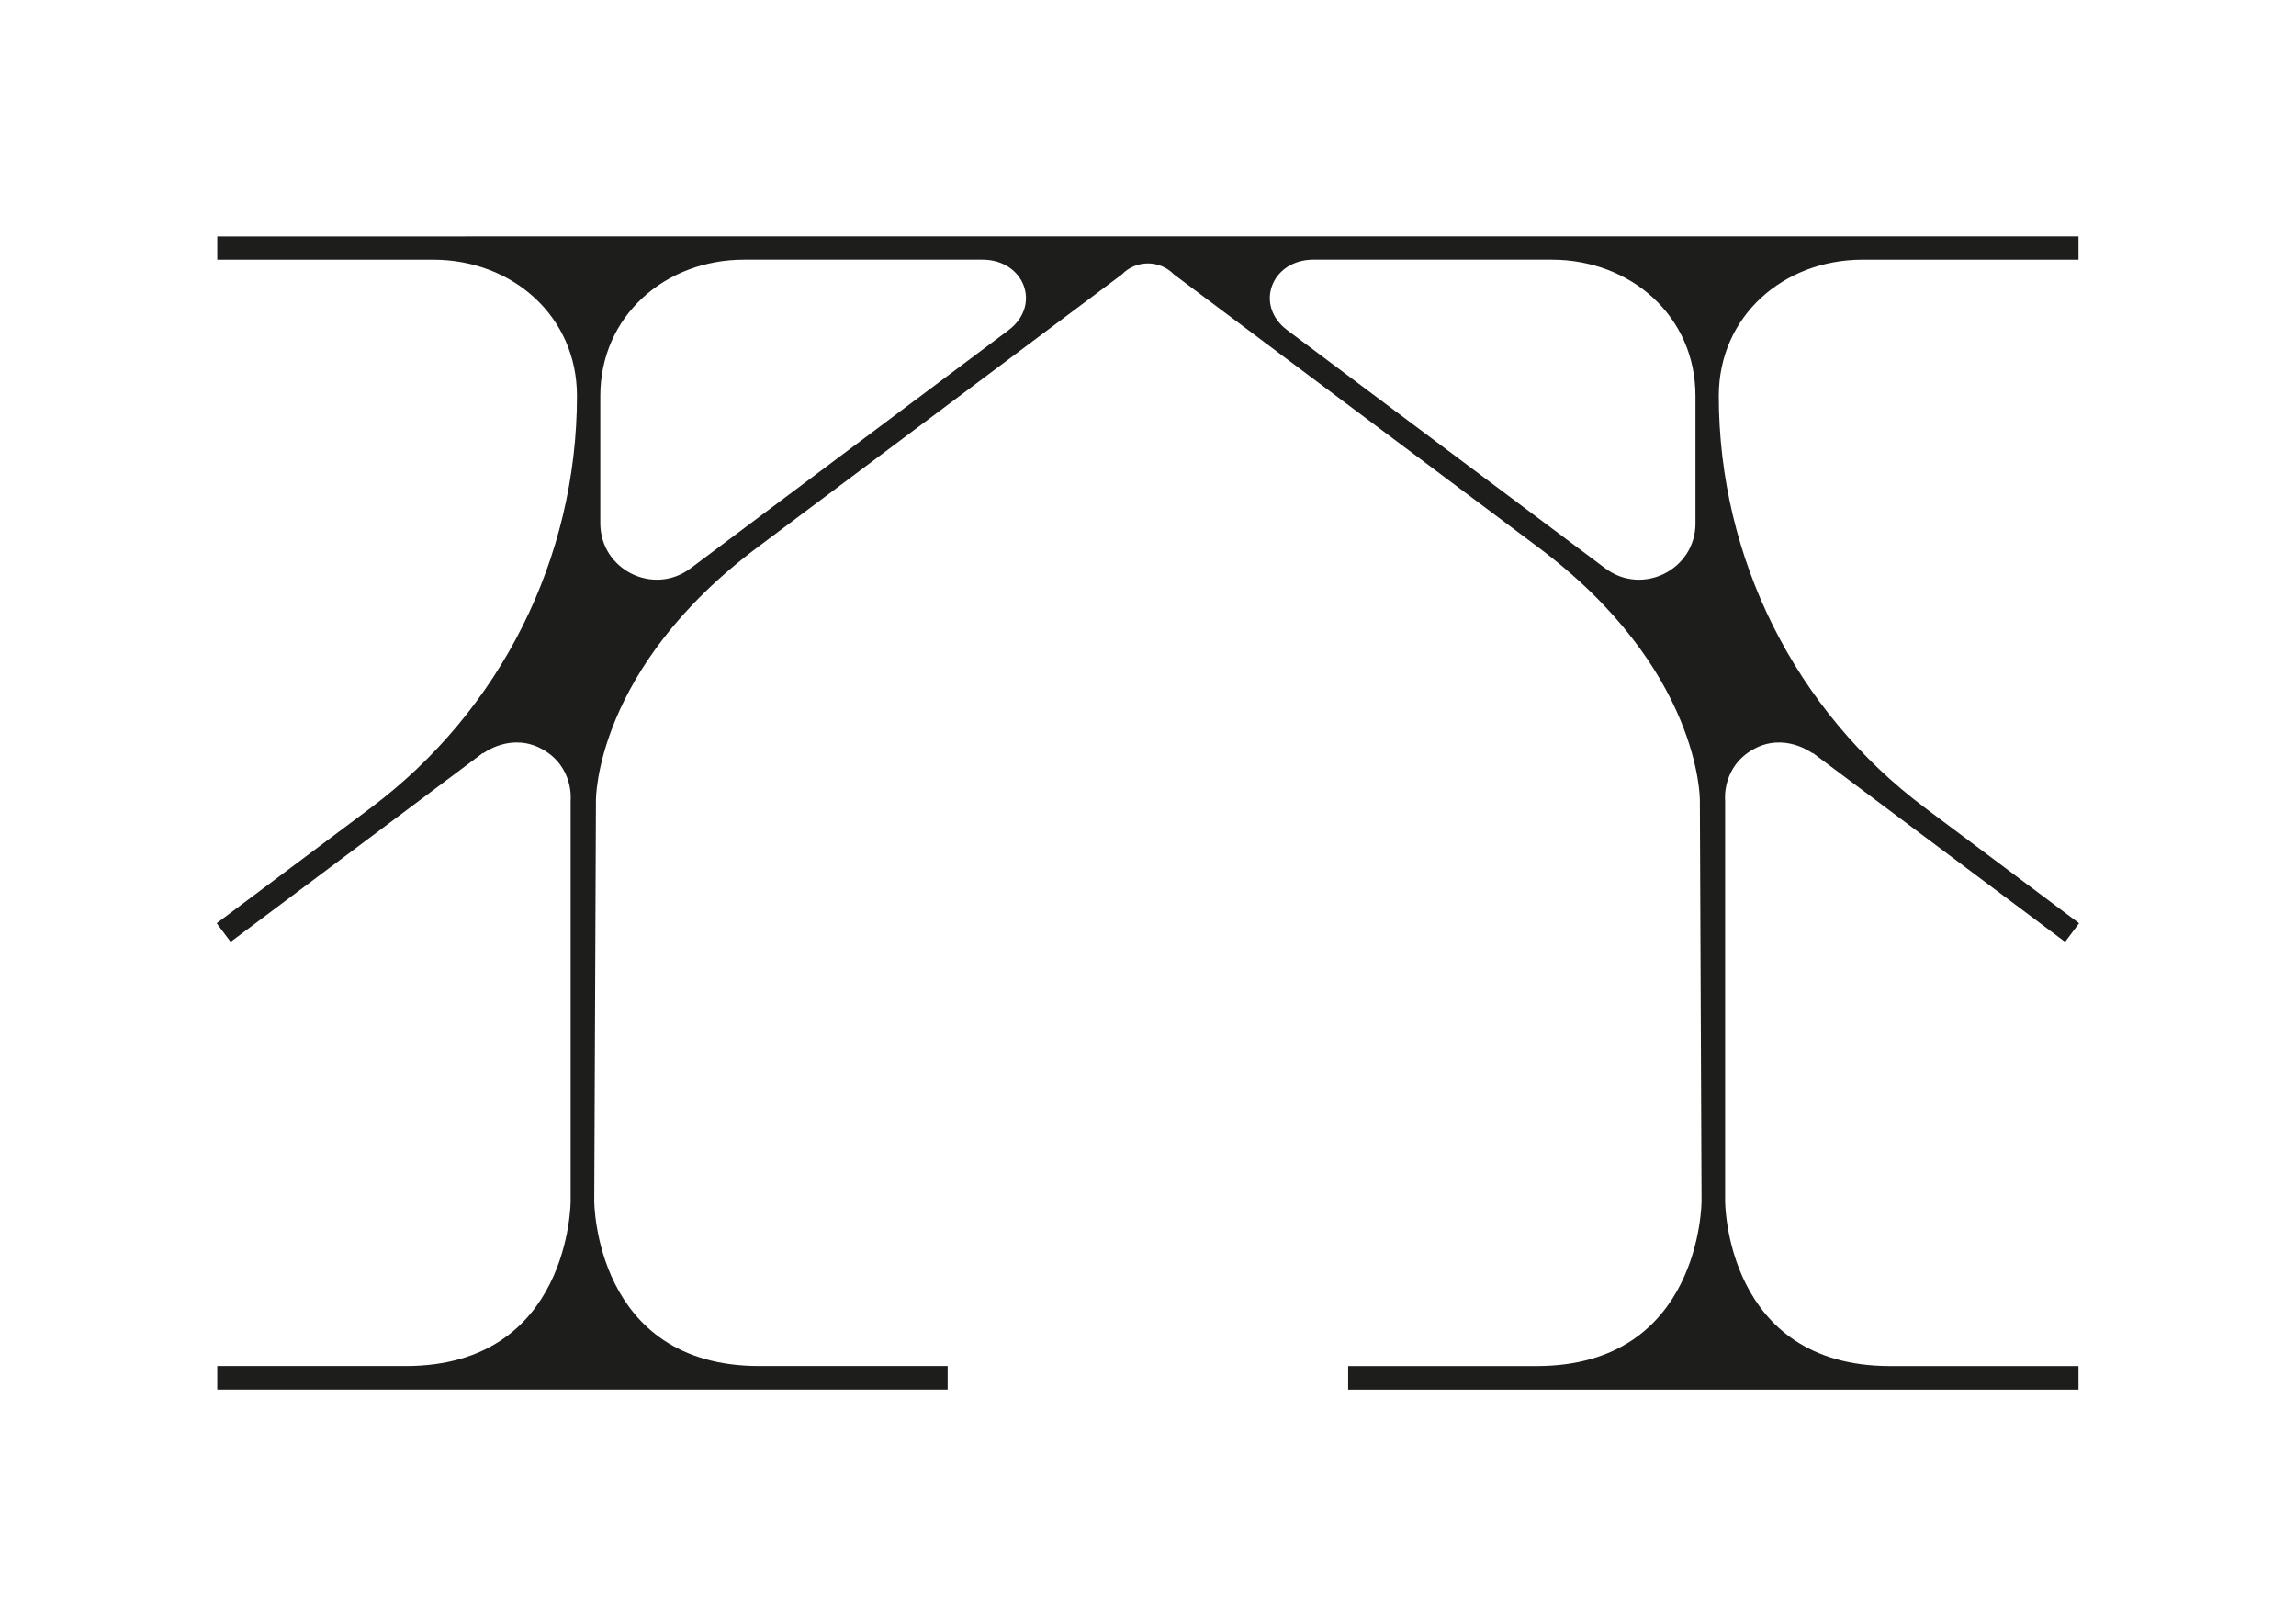
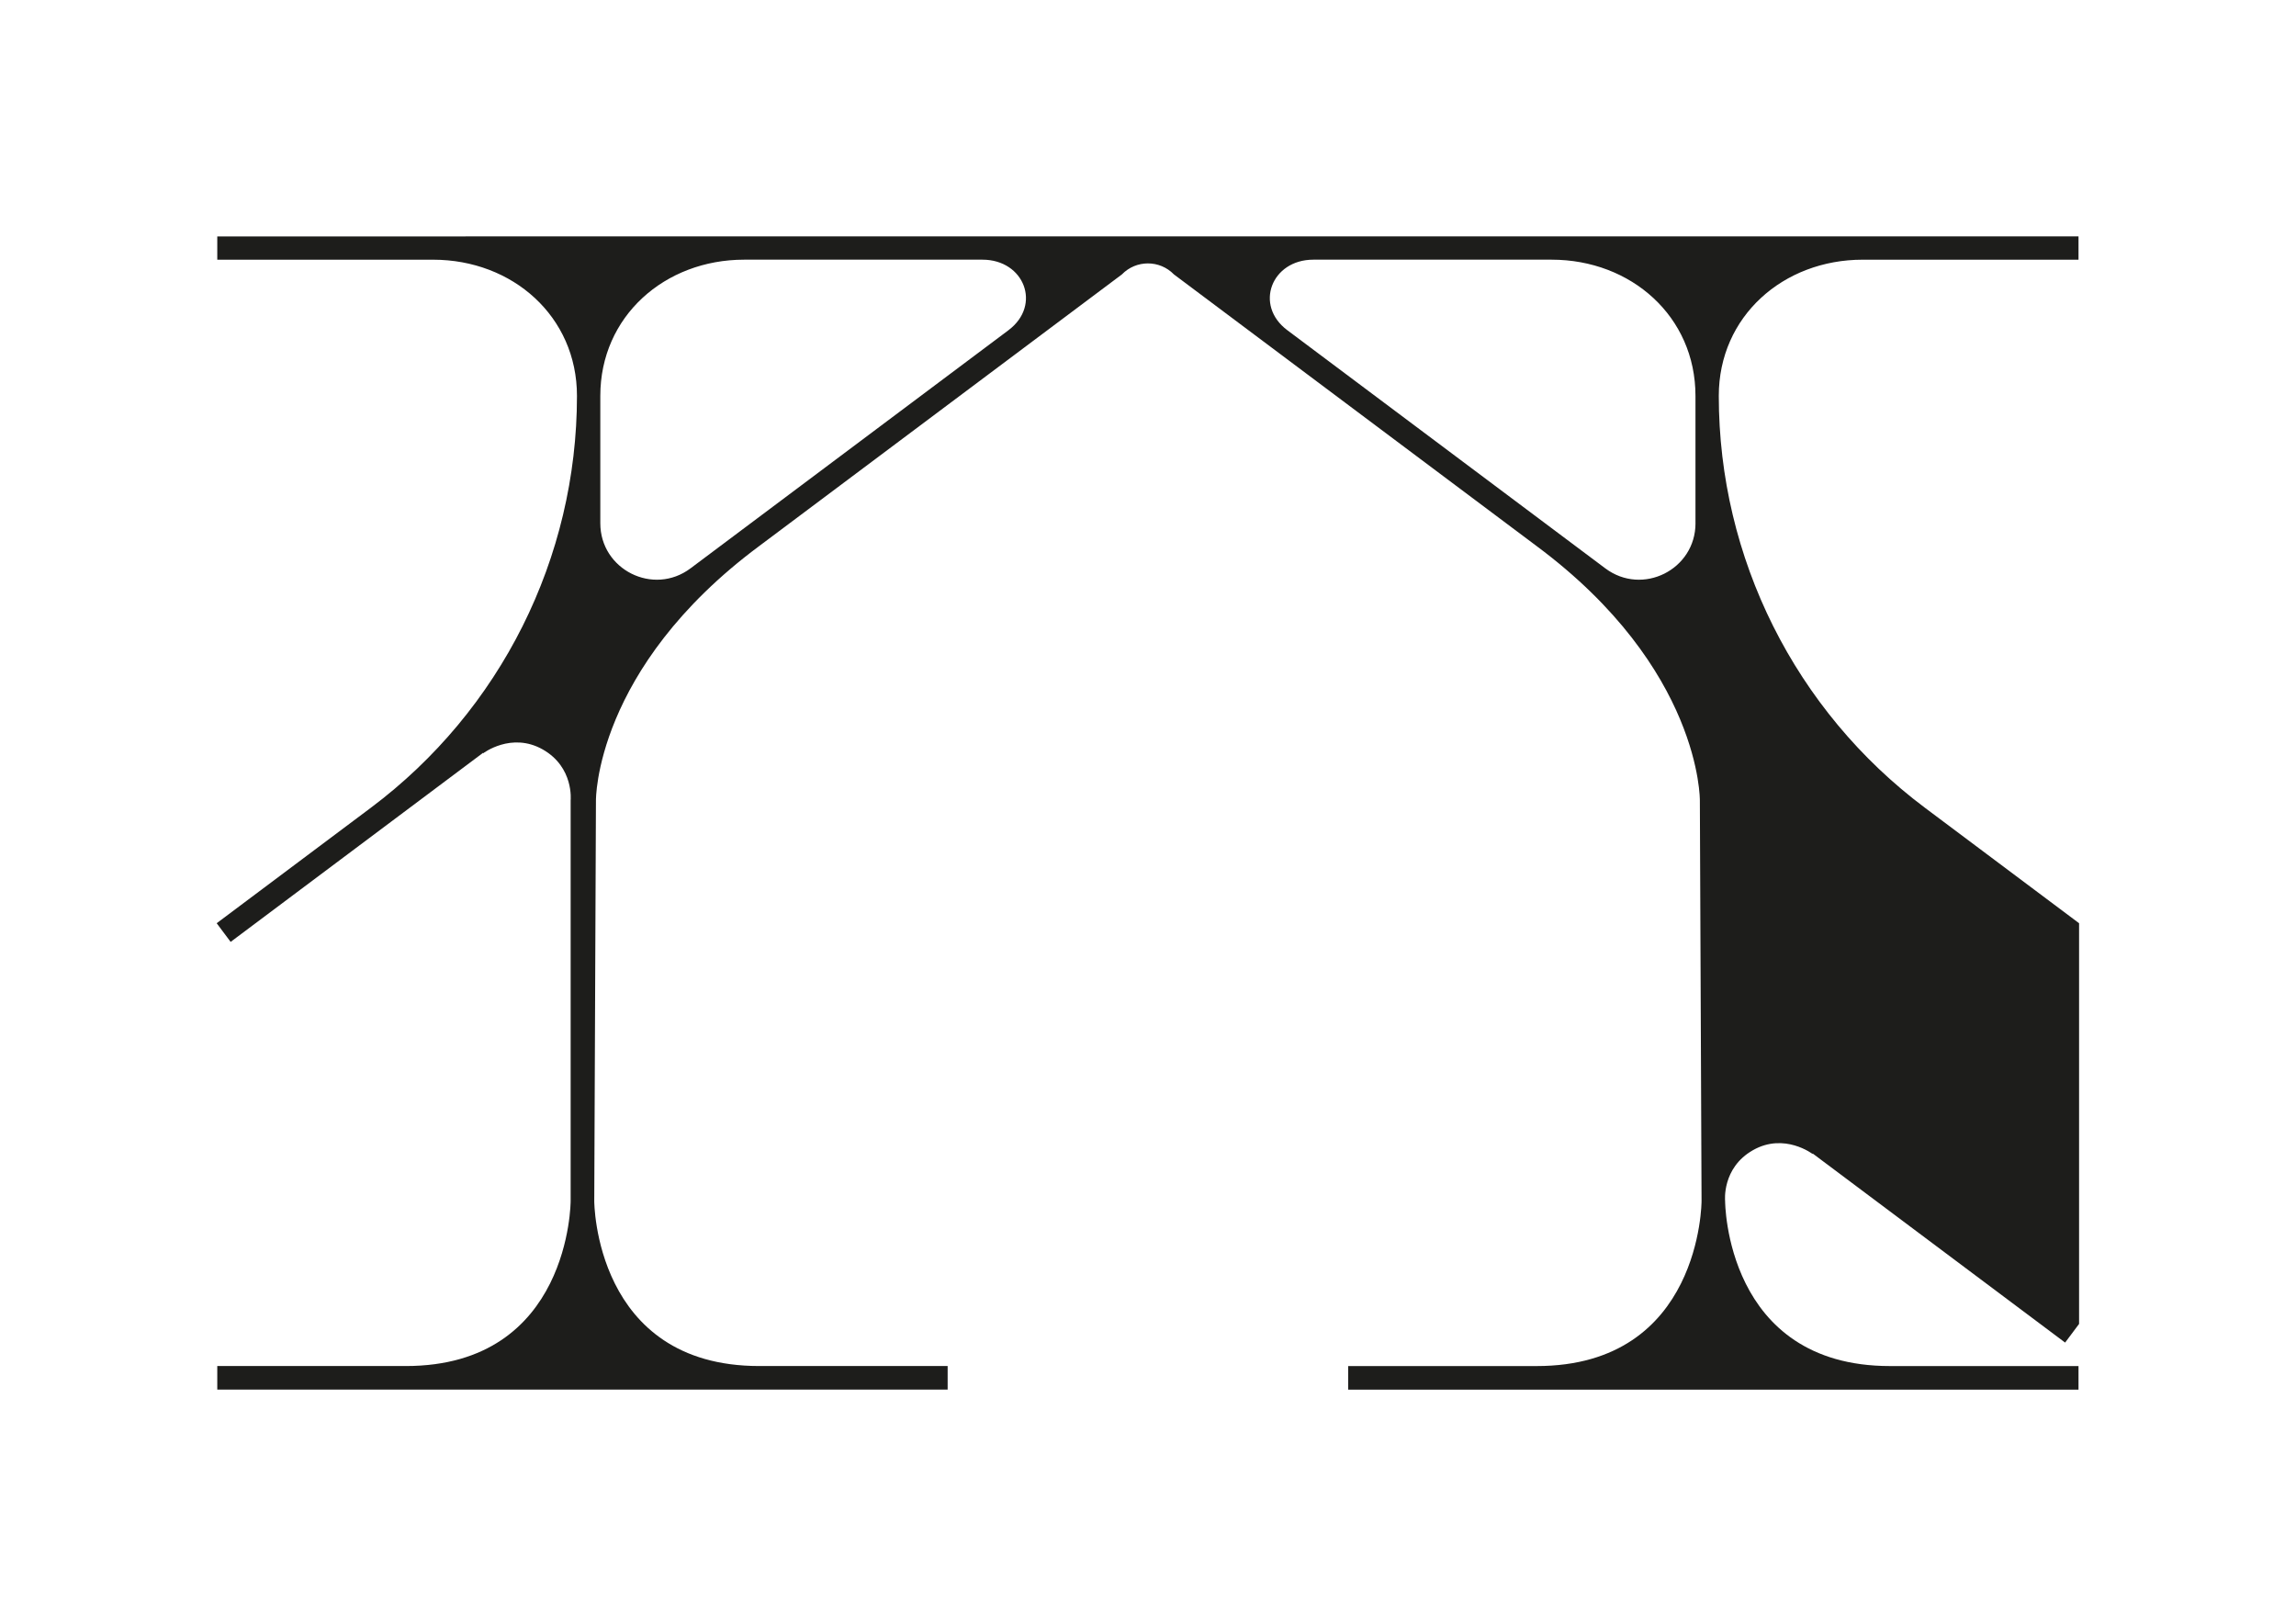
<svg xmlns="http://www.w3.org/2000/svg" id="Calque_2" viewBox="0 0 841.89 595.28">
  <defs>
    <style>.cls-1{fill:#1d1d1b;}</style>
  </defs>
-   <path class="cls-1" d="M762.35,338.47l-56.54-42.34c-47.57-35.62-75.57-91.57-75.57-150.99h0c0-29.13,23.61-49.93,52.74-49.93h79.16v-8.54H79.67v8.54h79.15c29.13,0,52.74,20.8,52.74,49.93h0c0,59.42-28,115.37-75.57,150.99l-56.54,42.34,5.12,6.84,92.58-69.33-.03,.22s10.37-7.96,21.89-1.44c11.52,6.53,10.23,18.69,10.23,18.69v146.89s0,60.47-60.47,60.47H79.67v8.64H347.48v-8.64h-69.11c-60.47,0-60.47-60.47-60.47-60.47l.62-146.86s-.62-48.34,59.85-93.28l133-99.59c5.22-5.39,13.86-5.39,19.09,0l133,99.6c60.46,44.94,59.84,93.28,59.84,93.28l.62,146.86s0,60.47-60.47,60.47h-69.11v8.64h267.8v-8.64h-69.11c-60.47,0-60.47-60.47-60.47-60.47v-146.89s-1.29-12.16,10.23-18.69c11.52-6.52,21.89,1.44,21.89,1.44l-.03-.22,92.58,69.33,5.12-6.84ZM369.8,121.05l-116.61,87.32c-13.63,10.21-33.07,.48-33.07-16.55v-46.69c0-29.13,23.61-49.93,52.74-49.93h87.39c15.31,0,21.79,16.67,9.54,25.85Zm251.9,70.77c0,17.03-19.44,26.76-33.07,16.55l-116.61-87.32c-12.25-9.17-5.76-25.85,9.54-25.85h87.39c29.13,0,52.74,20.8,52.74,49.93v46.69Z" />
+   <path class="cls-1" d="M762.35,338.47l-56.54-42.34c-47.57-35.62-75.57-91.57-75.57-150.99h0c0-29.13,23.61-49.93,52.74-49.93h79.16v-8.54H79.67v8.54h79.15c29.13,0,52.74,20.8,52.74,49.93h0c0,59.42-28,115.37-75.57,150.99l-56.54,42.34,5.12,6.84,92.58-69.33-.03,.22s10.37-7.96,21.89-1.44c11.52,6.53,10.23,18.69,10.23,18.69v146.89s0,60.47-60.47,60.47H79.67v8.64H347.48v-8.64h-69.11c-60.47,0-60.47-60.47-60.47-60.47l.62-146.86s-.62-48.34,59.85-93.28l133-99.59c5.22-5.39,13.86-5.39,19.09,0l133,99.6c60.46,44.94,59.84,93.28,59.84,93.28l.62,146.86s0,60.47-60.47,60.47h-69.11v8.64h267.8v-8.64h-69.11c-60.47,0-60.47-60.47-60.47-60.47s-1.29-12.16,10.23-18.69c11.52-6.52,21.89,1.44,21.89,1.44l-.03-.22,92.58,69.33,5.12-6.84ZM369.8,121.05l-116.61,87.32c-13.63,10.21-33.07,.48-33.07-16.55v-46.69c0-29.13,23.61-49.93,52.74-49.93h87.39c15.31,0,21.79,16.67,9.54,25.85Zm251.9,70.77c0,17.03-19.44,26.76-33.07,16.55l-116.61-87.32c-12.25-9.17-5.76-25.85,9.54-25.85h87.39c29.13,0,52.74,20.8,52.74,49.93v46.69Z" />
</svg>